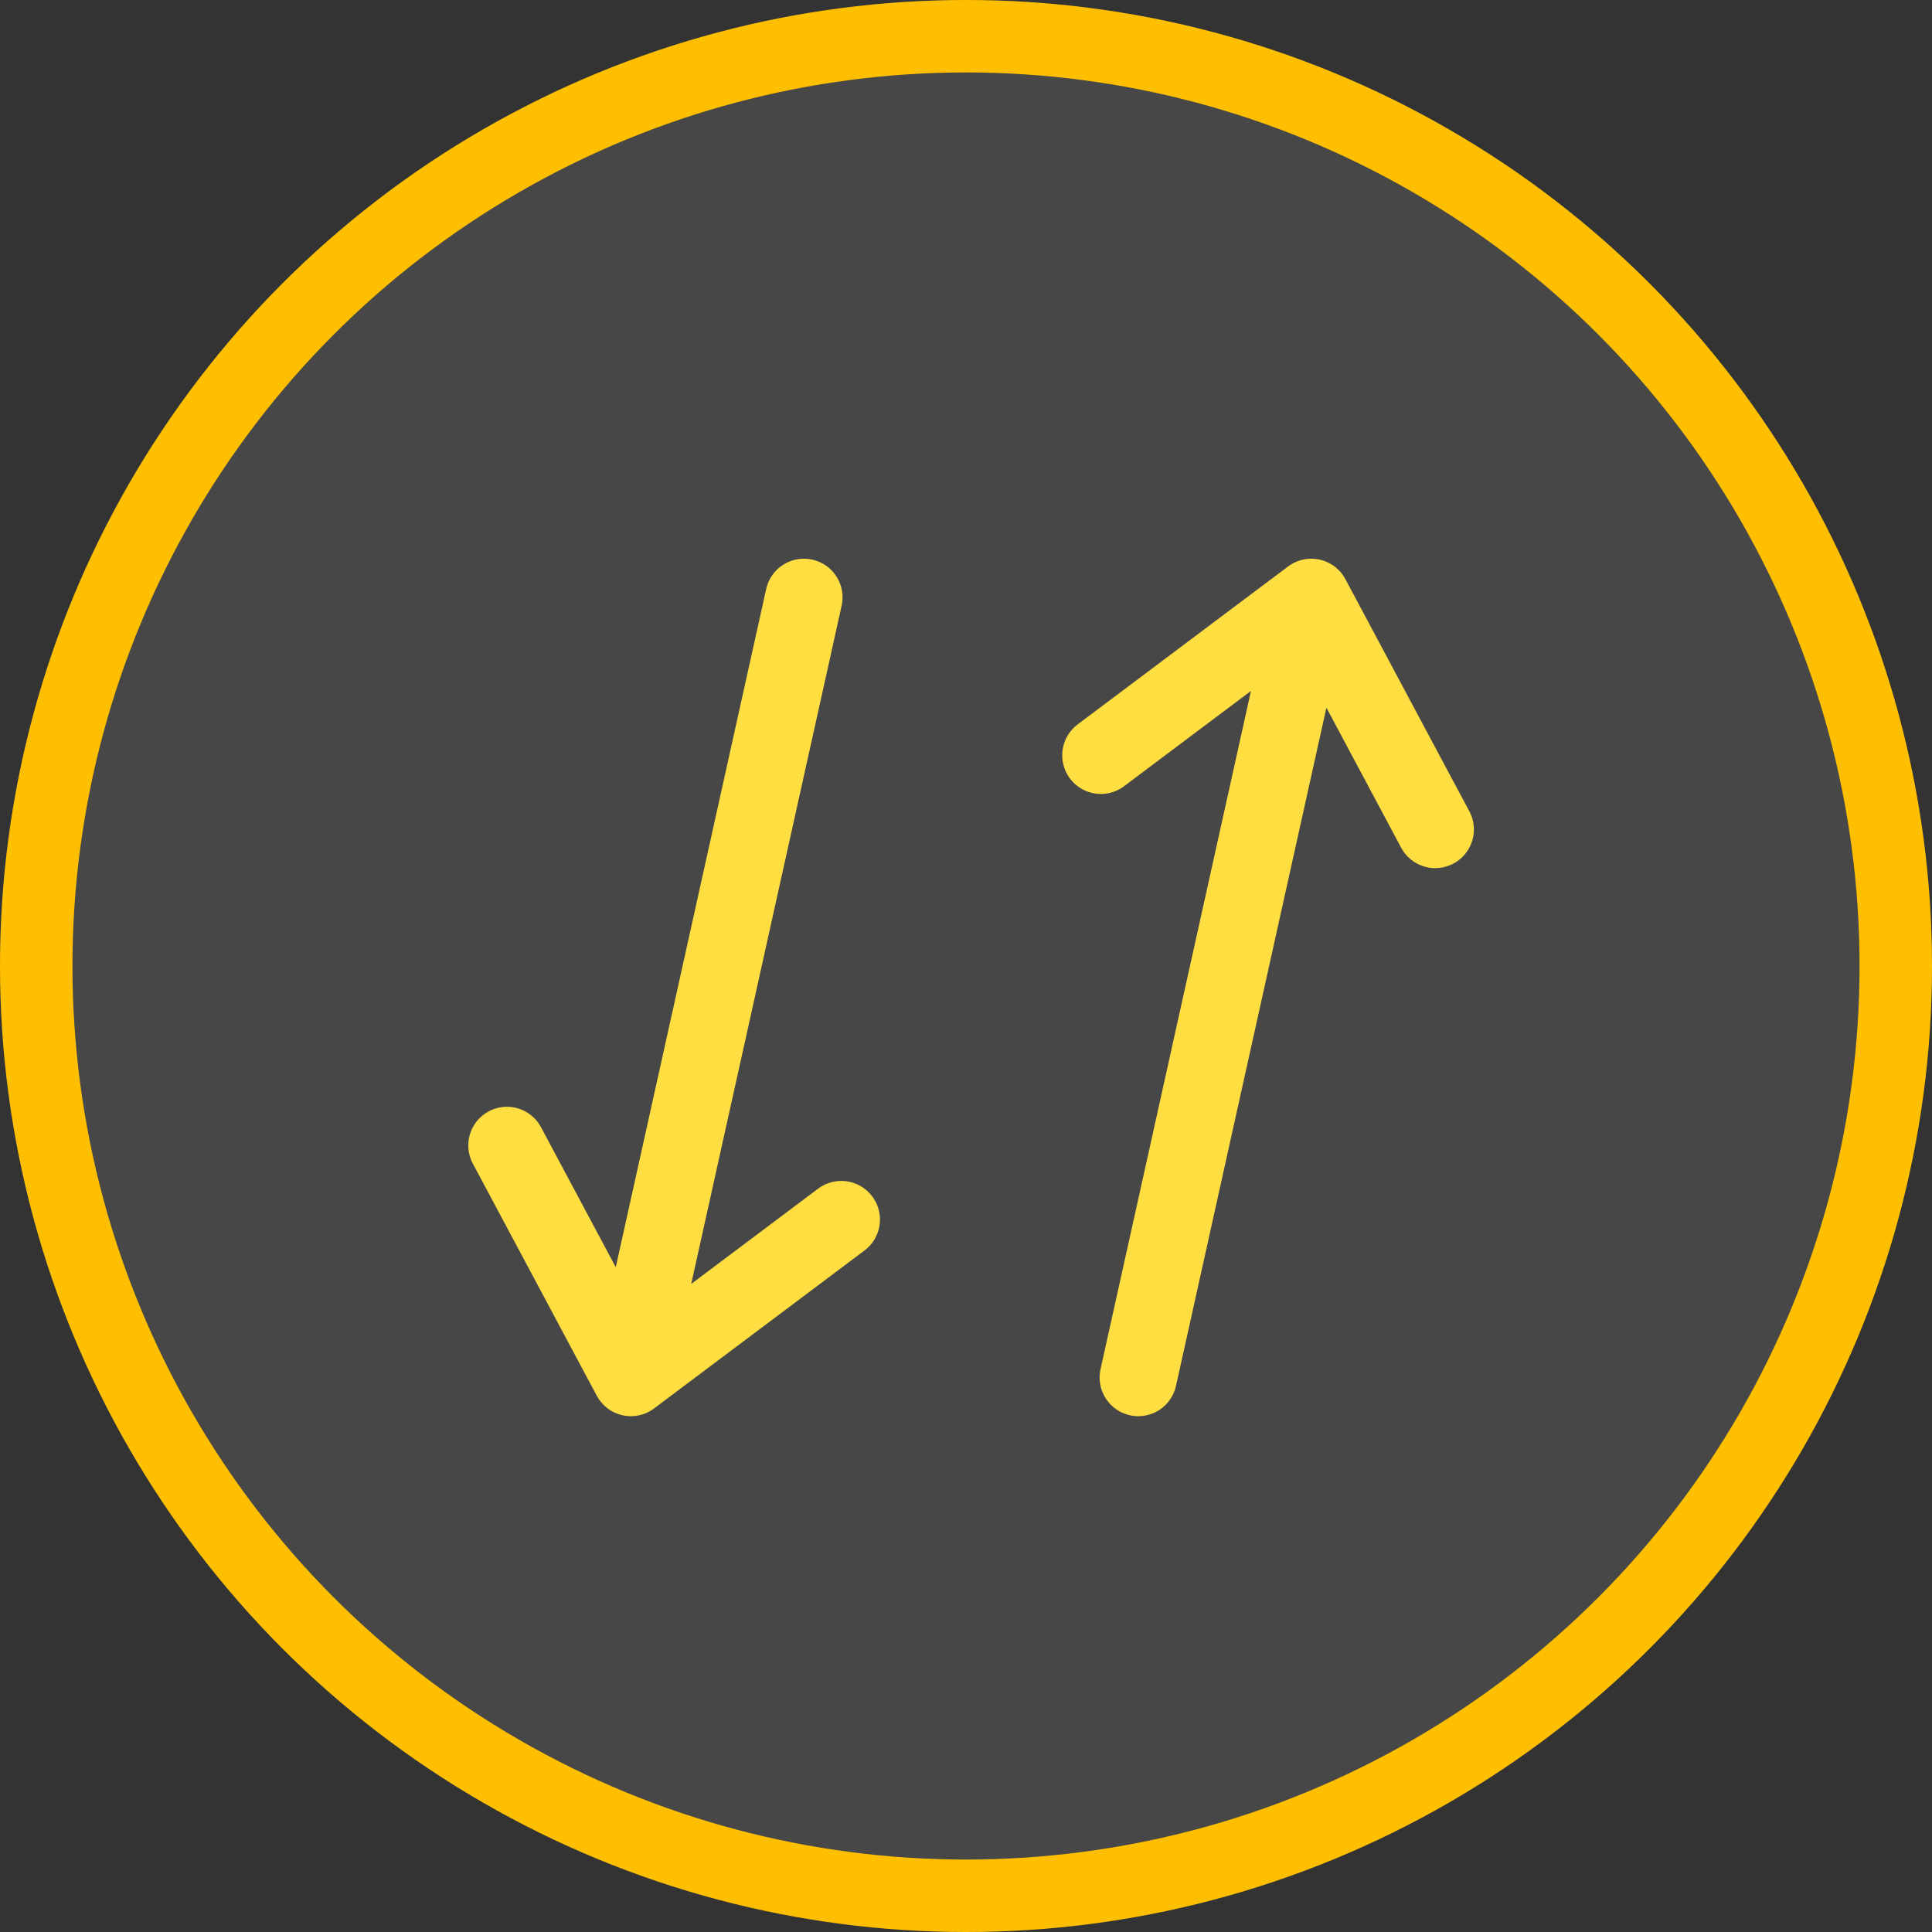
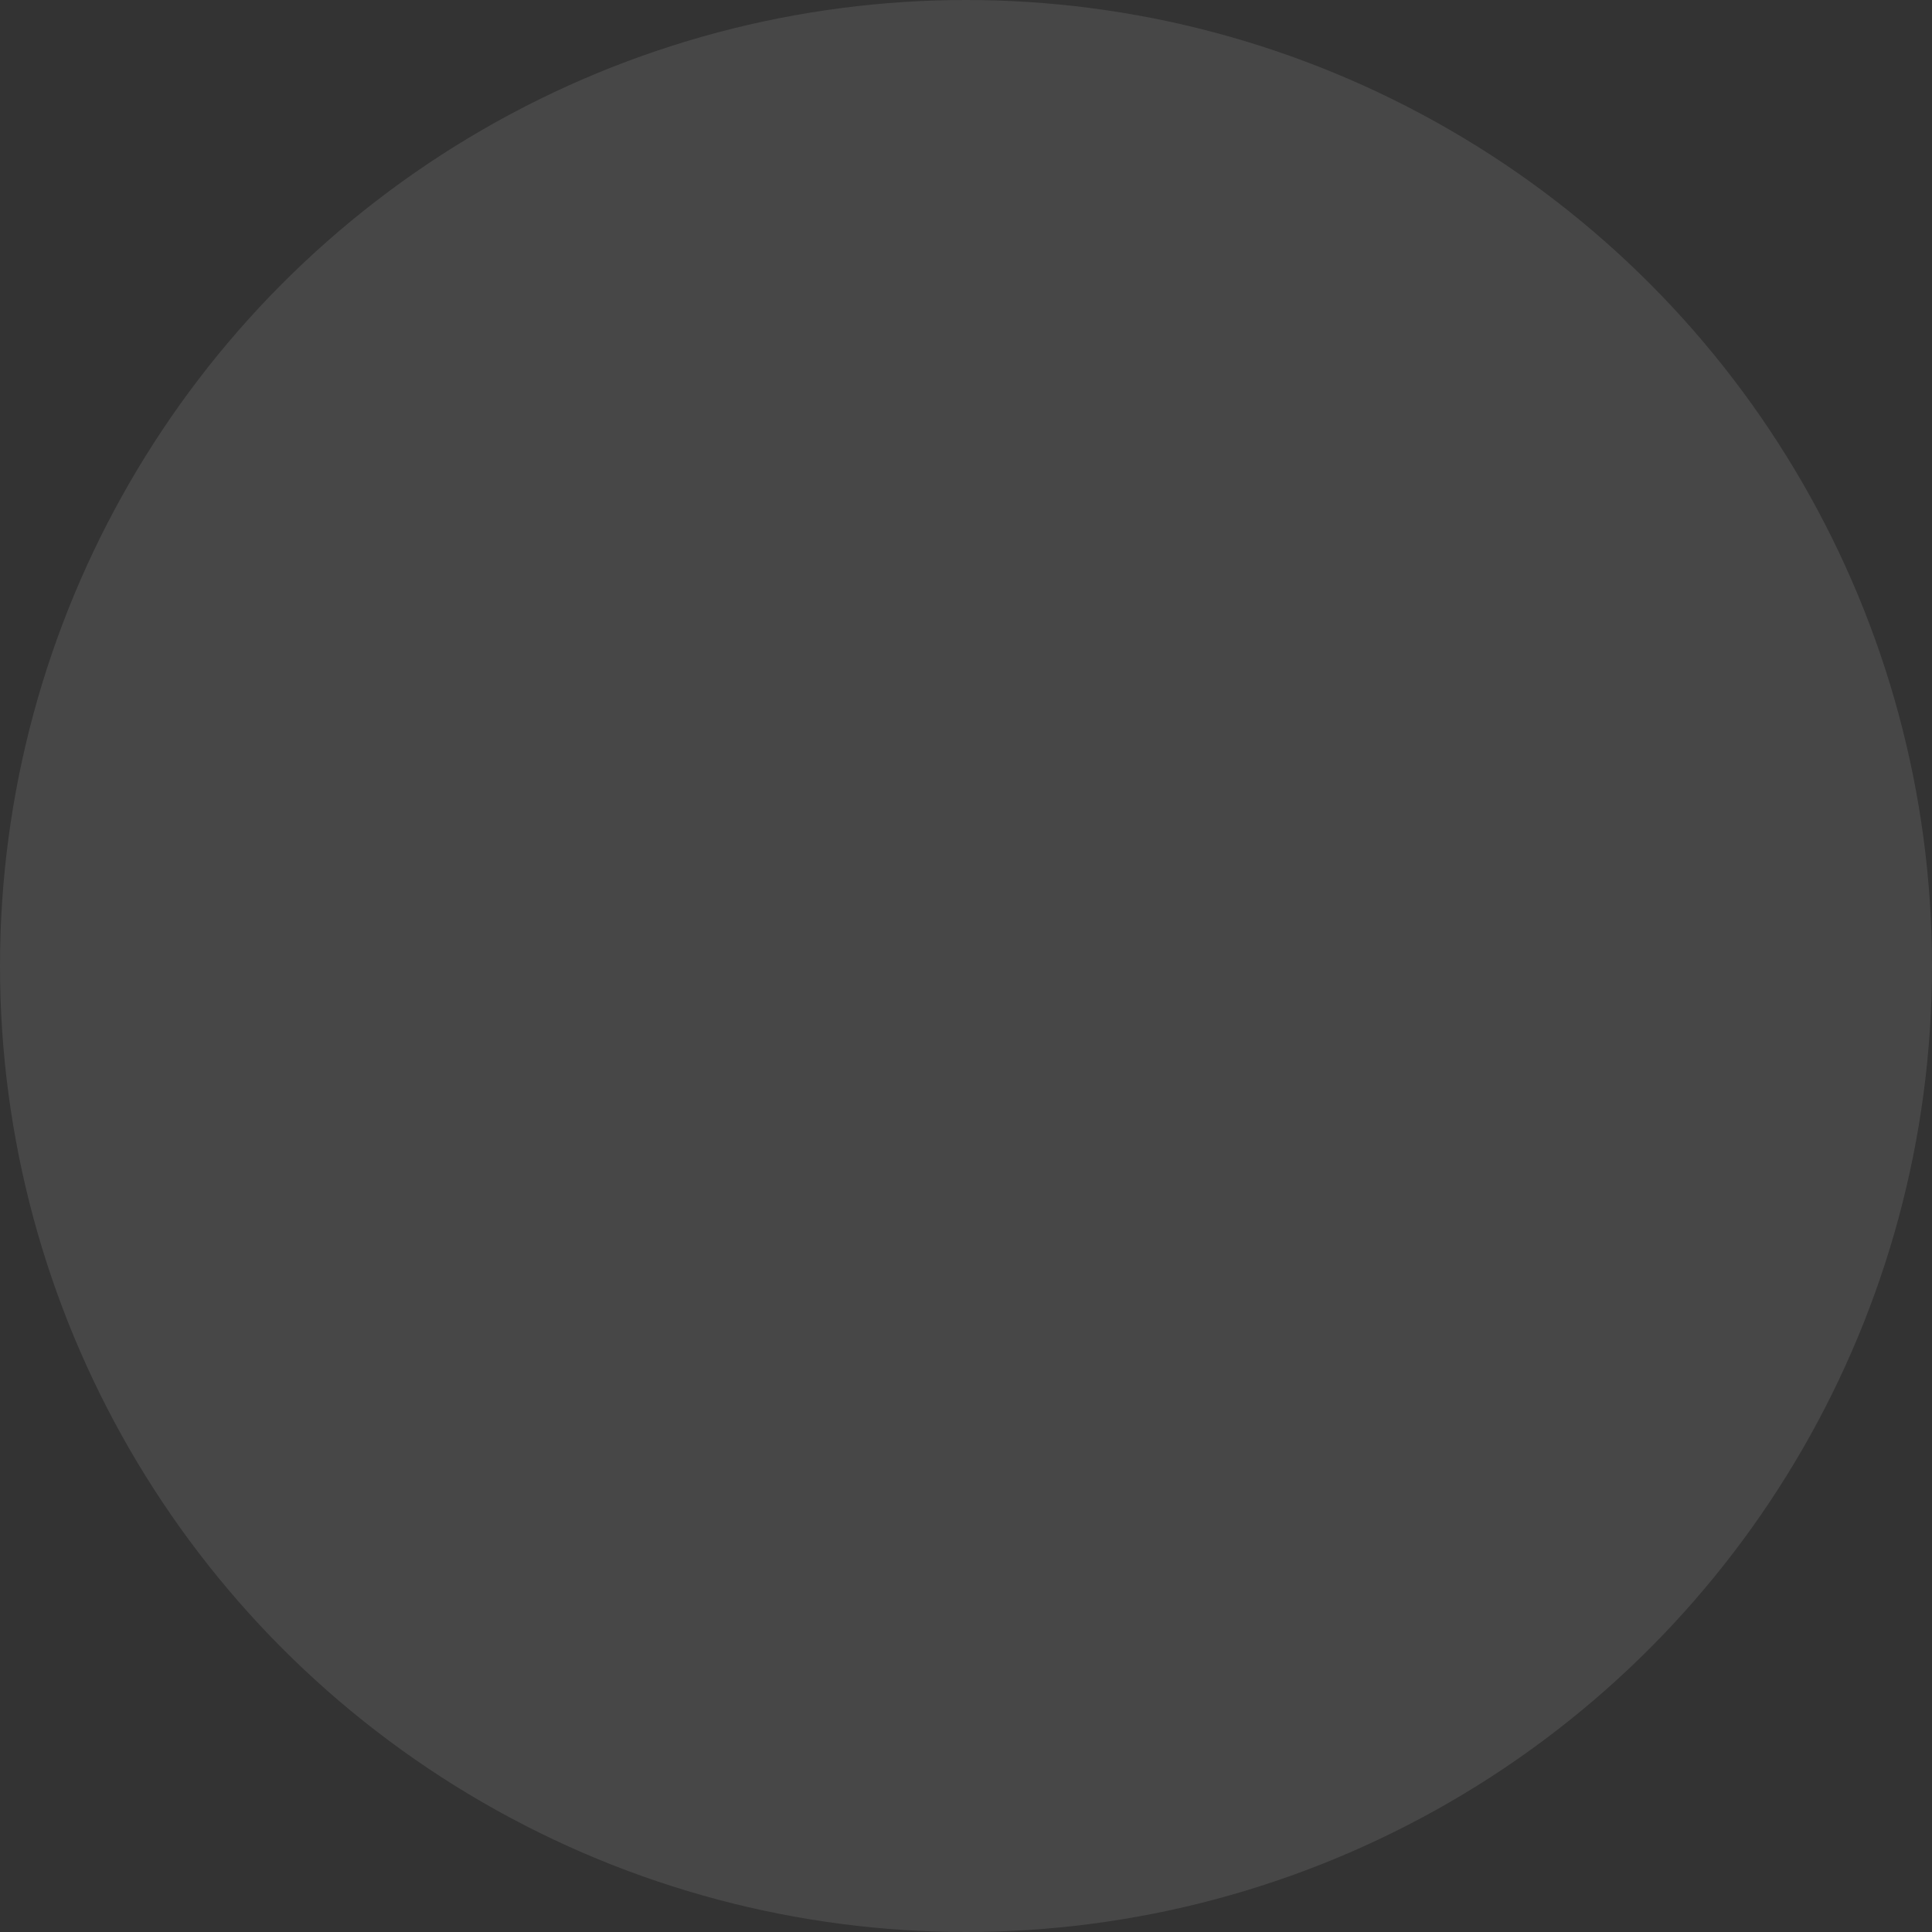
<svg xmlns="http://www.w3.org/2000/svg" width="80" height="80" viewBox="0 0 80 80" fill="none">
  <rect x="0" y="0" width="80" height="80" fill="#333333" stroke="none" />
-   <path d="M26.123 57.041L33.288 24.735M26.123 57.041L34.837 50.5M26.123 57.041L20.991 47.43" stroke="#FFDA2D" stroke-width="3.2" stroke-linecap="round" />
-   <path d="M54.298 24.735L47.133 57.041M54.298 24.735L45.584 31.276M54.298 24.735L59.43 34.347" stroke="#FFDA2D" stroke-width="3.2" stroke-linecap="round" />
  <circle opacity="0.1" cx="40" cy="40" r="40" fill="white" />
-   <circle cx="40" cy="40" r="38.5" stroke="#FDBF00" stroke-width="3" />
</svg>